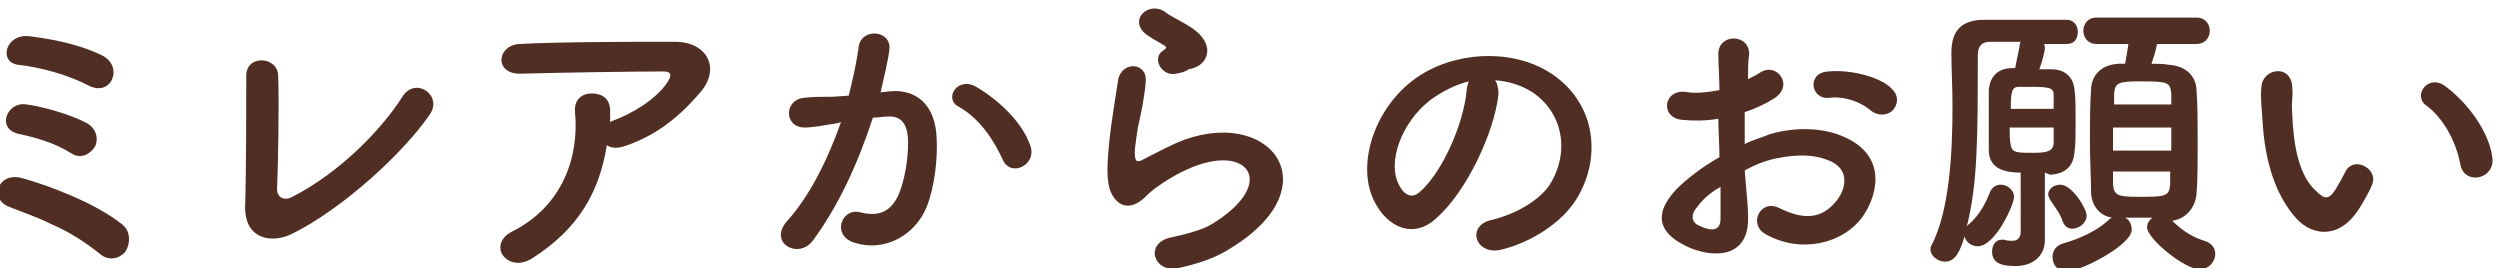
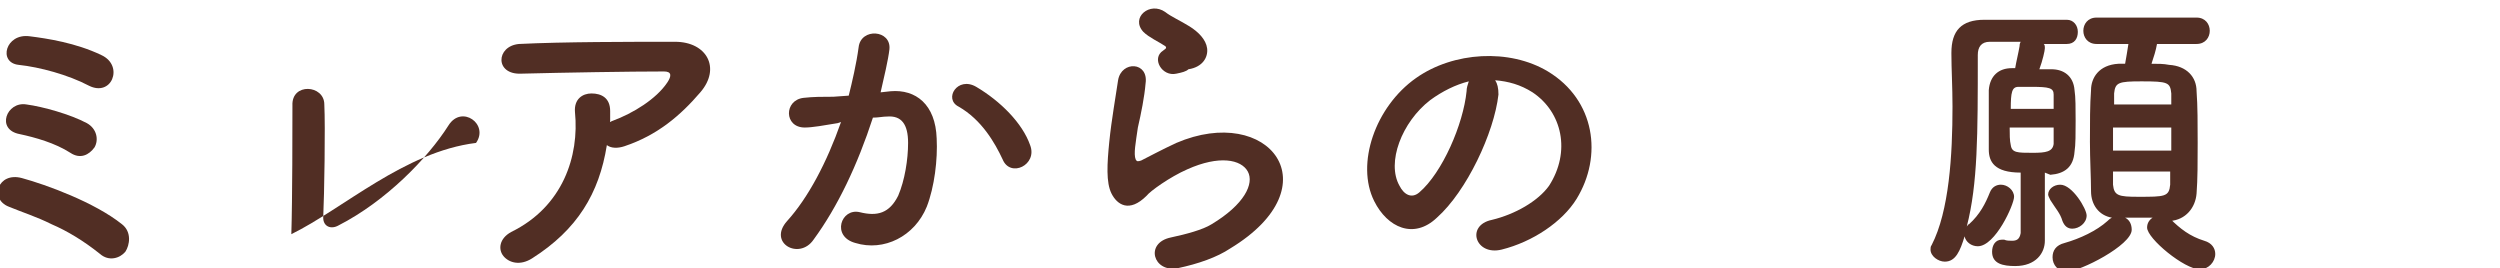
<svg xmlns="http://www.w3.org/2000/svg" version="1.1" id="レイヤー_1" x="0px" y="0px" viewBox="0 0 227.4 24.4" style="enable-background:new 0 0 227.4 24.4;" xml:space="preserve">
  <style type="text/css">
	.st0{fill:#512E24;}
</style>
  <g>
    <g>
      <path class="st0" d="M9.1,23.1c-1.5-1.2-3-2.1-4.4-2.7c-1.4-0.7-2.7-1.1-3.9-1.6C-1,18.1-0.2,15.6,2,16.2c2.2,0.6,6.6,2.2,9.1,4.2    c0.9,0.7,0.7,1.9,0.3,2.5C10.9,23.5,9.9,23.8,9.1,23.1z M6.4,13.9C5,13,3.2,12.5,1.8,12.2c-2.2-0.4-1.2-3,0.6-2.7    c1.5,0.2,4,0.9,5.5,1.7c0.9,0.5,1.1,1.5,0.7,2.2C8.1,14.1,7.3,14.5,6.4,13.9z M8.1,7.8c-1.9-1-4.5-1.7-6.4-1.9    c-1.9-0.2-1.2-2.9,1-2.6C4.3,3.5,6.9,3.9,9.2,5c1.1,0.5,1.3,1.5,1,2.2C9.9,7.9,9.1,8.3,8.1,7.8z" />
-       <path class="st0" d="M26.5,21.3c-1.9,0.9-4.3,0.4-4.2-2.6c0.1-3.2,0.1-9.9,0.1-11.7c-0.1-2.1,2.9-1.9,2.9-0.1    c0.1,2,0,8.2-0.1,10.3c0,0.8,0.7,1.1,1.4,0.7c4.3-2.2,8.1-6.1,10-9.1c1.2-1.9,3.7-0.1,2.5,1.6C36.8,13.8,31.2,19,26.5,21.3z" />
+       <path class="st0" d="M26.5,21.3c0.1-3.2,0.1-9.9,0.1-11.7c-0.1-2.1,2.9-1.9,2.9-0.1    c0.1,2,0,8.2-0.1,10.3c0,0.8,0.7,1.1,1.4,0.7c4.3-2.2,8.1-6.1,10-9.1c1.2-1.9,3.7-0.1,2.5,1.6C36.8,13.8,31.2,19,26.5,21.3z" />
      <path class="st0" d="M48.4,23.5c-1.1,0.7-2.1,0.4-2.6-0.2c-0.5-0.6-0.4-1.6,0.7-2.2c4.7-2.3,6.2-6.9,5.8-10.9    C52.2,9,53,8.5,53.8,8.5c0.9,0,1.7,0.4,1.7,1.6c0,0.3,0,0.7,0,1c0.1,0,0.1-0.1,0.2-0.1c1.9-0.7,4-2,5-3.5c0.4-0.6,0.4-1-0.3-1    c-3.1,0-9.1,0.1-13,0.2c-2.4,0.1-2.3-2.5-0.2-2.7c4-0.2,10.1-0.2,14.2-0.2c2.9,0,4.2,2.4,2.3,4.6c-1.8,2.1-3.9,3.9-6.9,4.9    c-0.6,0.2-1.2,0.2-1.6-0.1C54.5,17.6,52.5,20.9,48.4,23.5z" />
      <path class="st0" d="M81,8.3c2.3-0.2,4.1,1.2,4.2,4.3c0.1,1.9-0.2,4.4-0.9,6.2c-1.1,2.7-3.9,4.1-6.5,3.3c-2.2-0.6-1.3-3.2,0.4-2.8    c1.6,0.4,2.7,0.1,3.5-1.5c0.6-1.4,0.9-3.3,0.9-4.8c0-1.7-0.6-2.5-1.9-2.4c-0.4,0-0.8,0.1-1.3,0.1c-1.4,4.3-3.2,8.1-5.4,11.1    c-1.3,1.9-4.2,0.3-2.4-1.7c1.9-2.1,3.6-5.3,4.9-9l-0.3,0.1c-1.2,0.2-2.3,0.4-3,0.4c-1.9,0-1.9-2.5-0.1-2.7    c0.9-0.1,1.7-0.1,2.7-0.1l1.4-0.1c0.3-1.2,0.7-2.9,0.9-4.4c0.2-1.8,3-1.6,2.8,0.2c-0.1,0.9-0.5,2.6-0.8,3.9L81,8.3z M91.2,14.5    c-0.7-1.5-1.9-3.6-4-4.8c-1.4-0.7-0.1-2.8,1.6-1.8c2.2,1.3,4.2,3.3,4.9,5.3C94.4,15,91.9,16.2,91.2,14.5z" />
      <path class="st0" d="M107.1,24.4c-2.2,0.4-3-2.3-0.6-2.8c1.4-0.3,2.9-0.7,3.7-1.2c3-1.8,3.9-3.7,3.3-4.8c-0.6-1.1-2.6-1.5-5.5-0.2    c-1.6,0.7-3.4,2-3.7,2.4c-1.6,1.6-2.7,0.8-3.2-0.2c-0.5-1-0.4-2.7-0.2-4.7c0.2-2,0.6-4.2,0.8-5.6c0.3-1.8,2.8-1.7,2.5,0.3    c-0.1,1.2-0.4,2.7-0.7,4c-0.2,1.4-0.4,2.4-0.2,2.9c0.1,0.2,0.2,0.2,0.5,0.1c0.6-0.3,1.9-1,3.2-1.6c8.4-3.6,14.3,3.9,4.9,9.6    C110.7,23.4,109,24,107.1,24.4z M107,6.7c-1.3,0.3-2.3-1.4-1.2-2.1c0.1-0.1,0.4-0.2,0.2-0.4c-0.6-0.4-1.5-0.8-2-1.3    c-1.2-1.3,0.6-2.8,2-1.8c0.5,0.4,1.4,0.8,2.2,1.3c0.8,0.5,1.5,1.2,1.6,2c0.1,0.8-0.4,1.7-1.7,1.9C107.9,6.5,107.5,6.6,107,6.7z" />
      <path class="st0" d="M136.3,8.6c-0.4,3.5-2.9,8.8-5.6,11.2c-2.1,2-4.5,0.9-5.7-1.5c-1.7-3.4,0.1-8.6,3.8-11.2    c3.4-2.4,8.5-2.7,12-0.6c4.3,2.6,5,7.7,2.6,11.6c-1.3,2.1-4,3.9-6.8,4.6c-2.4,0.6-3.3-2.2-0.9-2.7c2.1-0.5,4.2-1.7,5.2-3.1    c2-3.1,1.2-6.7-1.5-8.5c-1.1-0.7-2.2-1-3.4-1.1C136.2,7.6,136.3,8,136.3,8.6z M130.1,9.1c-2.6,2-4,5.7-2.8,7.8    c0.4,0.8,1.1,1.2,1.8,0.6c2.1-1.8,4-6.2,4.3-9.2c0-0.3,0.1-0.6,0.2-0.9C132.4,7.7,131.2,8.3,130.1,9.1z" />
-       <path class="st0" d="M159,19.6c0.2,4-3.3,3.9-5.6,2.8c-3.3-1.6-2.4-3.6-0.9-5.2c0.9-0.9,2.3-2,3.9-2.9c0-1.2-0.1-2.4-0.1-3.5    c-1.1,0.2-2.3,0.2-3.3,0.1c-2.1-0.2-1.7-3,0.6-2.5c0.7,0.1,1.7,0,2.8-0.2c0-1.3-0.1-2.2-0.1-3.2c-0.1-2,2.9-2,2.8,0    C159,5.5,159,6.4,159,7.2c0.4-0.2,0.8-0.4,1.1-0.6c1.5-1,3.2,1.2,1.2,2.4c-0.8,0.5-1.7,0.9-2.6,1.2c0,0.9,0,1.9,0,2.9    c0.8-0.4,1.6-0.6,2.3-0.9c2.4-0.7,4.7-0.5,6.1,0c4.6,1.6,3.8,5.3,2.4,7.4c-1.8,2.6-5.7,3.5-8.9,1.7c-1.6-0.9-0.5-3.2,1.2-2.4    c2.2,1.1,3.9,1.1,5.3-0.7c0.7-0.9,1.4-2.9-1-3.7c-1.1-0.4-2.5-0.5-4.5-0.1c-1,0.2-2,0.6-2.9,1.1C158.8,17,159,18.5,159,19.6z     M154.4,18.8c-0.6,0.6-0.6,1.4,0.1,1.7c1.2,0.6,2,0.5,2-0.6c0-0.7,0-1.8,0-2.9C155.6,17.5,154.9,18.1,154.4,18.8z M170.1,10    c-0.7-0.6-2.2-1.3-3.7-1.1c-1.7,0.2-2.1-2.3-0.1-2.4c2-0.2,4.8,0.5,5.8,1.6c0.7,0.7,0.5,1.5,0,2C171.6,10.5,170.8,10.6,170.1,10z" />
      <path class="st0" d="M186,15.7v3.8c0,0.6,0,1.6,0,2.3c0,0,0,0,0,0.1c0,1.1-0.8,2.3-2.7,2.3c-1.1,0-2.1-0.2-2.1-1.3    c0-0.6,0.3-1.1,0.9-1.1c0.1,0,0.1,0,0.2,0c0.2,0.1,0.5,0.1,0.7,0.1c0.4,0,0.7-0.1,0.8-0.7c0-0.4,0-1.4,0-2.5c0-1.1,0-2.3,0-3    c-2.4,0-2.9-1-2.9-2.1c0-0.6,0-1.7,0-2.7s0-2.1,0-2.7c0.1-1.3,0.9-2,2.1-2l0.3,0c0.1-0.6,0.3-1.4,0.4-2c0-0.1,0-0.2,0.1-0.4    c-1,0-1.9,0-2.8,0c-0.8,0-1.1,0.5-1.1,1.2c0,7.3,0,11.7-1,15.6c0.1-0.1,0.1-0.2,0.2-0.2c1-0.9,1.5-1.9,1.9-2.9    c0.2-0.5,0.6-0.7,1-0.7c0.6,0,1.2,0.5,1.2,1.1c0,0.7-1.7,4.5-3.3,4.5c-0.6,0-1.1-0.4-1.2-0.9c-0.4,1.3-0.8,2.3-1.8,2.3    c-0.6,0-1.3-0.5-1.3-1.1c0-0.1,0-0.3,0.1-0.4c1.6-3.1,1.9-8.2,1.9-12.6c0-1.8-0.1-3.4-0.1-4.8c0,0,0-0.1,0-0.1c0-2,0.9-3,3-3    c1.1,0,1.7,0,7.5,0c0.6,0,1,0.5,1,1.1s-0.3,1.1-1,1.1h0c-0.7,0-1.4,0-2.1,0c0.1,0.1,0.1,0.2,0.1,0.4c0,0.2-0.2,1.1-0.5,1.9    c0.4,0,0.7,0,1.1,0c1.1,0,2,0.6,2.1,1.9c0.1,0.6,0.1,1.7,0.1,2.8s0,2.2-0.1,2.8c-0.1,1.4-0.9,2-2.2,2.1L186,15.7z M186.8,9.9    c0-0.5,0-1,0-1.3c0-0.6-0.4-0.7-2-0.7c-0.4,0-0.9,0-1.2,0c-0.6,0-0.7,0.5-0.7,2H186.8z M182.8,11.6c0,0.6,0,1.2,0.1,1.6    c0.1,0.7,0.6,0.7,2,0.7c1.2,0,1.8-0.1,1.9-0.8c0-0.4,0-0.9,0-1.5H182.8z M188.5,20.8c-0.4,0-0.7-0.2-0.9-0.7    c-0.2-0.7-0.6-1.1-1.1-1.9c-0.1-0.2-0.2-0.4-0.2-0.5c0-0.5,0.5-0.9,1.1-0.9c1.1,0,2.4,2.2,2.4,2.8    C189.8,20.3,189.1,20.8,188.5,20.8z M197.4,19.9c0.9,0.9,1.8,1.6,3.1,2c0.7,0.2,1,0.7,1,1.2c0,0.7-0.6,1.4-1.4,1.4    c-1.4,0-4.8-2.8-4.8-3.8c0-0.4,0.2-0.7,0.5-0.9c-0.9,0-1.7,0-2.5,0c0.4,0.2,0.6,0.6,0.6,1.1c0,1.4-4.7,3.8-5.9,3.8    c-0.8,0-1.3-0.6-1.3-1.3c0-0.6,0.3-1.1,1.1-1.3c1.4-0.4,2.9-1.1,3.9-2c0.1-0.1,0.2-0.2,0.4-0.3c-1.2-0.2-1.9-1.2-1.9-2.4    c0-1.2-0.1-2.9-0.1-4.5c0-1.7,0-3.4,0.1-4.7c0-1.1,0.7-2.3,2.5-2.4c0.2,0,0.4,0,0.6,0c0.1-0.6,0.2-1.1,0.3-1.8h-2.9    c-0.8,0-1.2-0.6-1.2-1.2s0.4-1.2,1.2-1.2h9.1c0.8,0,1.2,0.6,1.2,1.2s-0.4,1.2-1.2,1.2h-3.6c-0.1,0.6-0.3,1.2-0.5,1.8    c0.6,0,1.1,0,1.6,0.1c1.6,0.1,2.5,1.1,2.5,2.4c0.1,1.3,0.1,3,0.1,4.7c0,1.7,0,3.3-0.1,4.6c-0.1,1.3-1,2.4-2.4,2.5L197.4,19.9z     M197.5,11.6h-5.3v2.1h5.3V11.6z M197.5,9.6c0-0.4,0-0.7,0-1.1c-0.1-1-0.3-1.1-2.7-1.1c-2.1,0-2.4,0.1-2.5,1.1c0,0.3,0,0.7,0,1    H197.5z M192.2,15.6c0,0.4,0,0.9,0,1.2c0.1,1,0.5,1.1,2.3,1.1c2.4,0,2.8,0,2.9-1.1c0-0.4,0-0.8,0-1.2H192.2z" />
-       <path class="st0" d="M208.9,19.9c-2-2.2-2.9-5.4-3.1-8.9c-0.1-1.6-0.2-2.1-0.1-3.1c0.1-1.7,2.7-2.1,2.8,0c0.1,1.1-0.1,1.1,0,2.4    c0.1,2.9,0.6,5.7,2.2,7.1c0.7,0.7,1.1,0.8,1.7-0.1c0.3-0.5,0.7-1.2,0.9-1.6c0.7-1.6,3-0.4,2.5,1c-0.3,0.8-0.8,1.6-1.1,2.1    C212.9,21.8,210.4,21.5,208.9,19.9z M223.8,15c-0.4-2.2-1.6-4.3-3.1-5.4c-1.3-0.9,0.2-3,1.8-1.7c2,1.5,3.9,4.1,4.2,6.4    C227,16.3,224.2,16.9,223.8,15z" />
    </g>
  </g>
</svg>